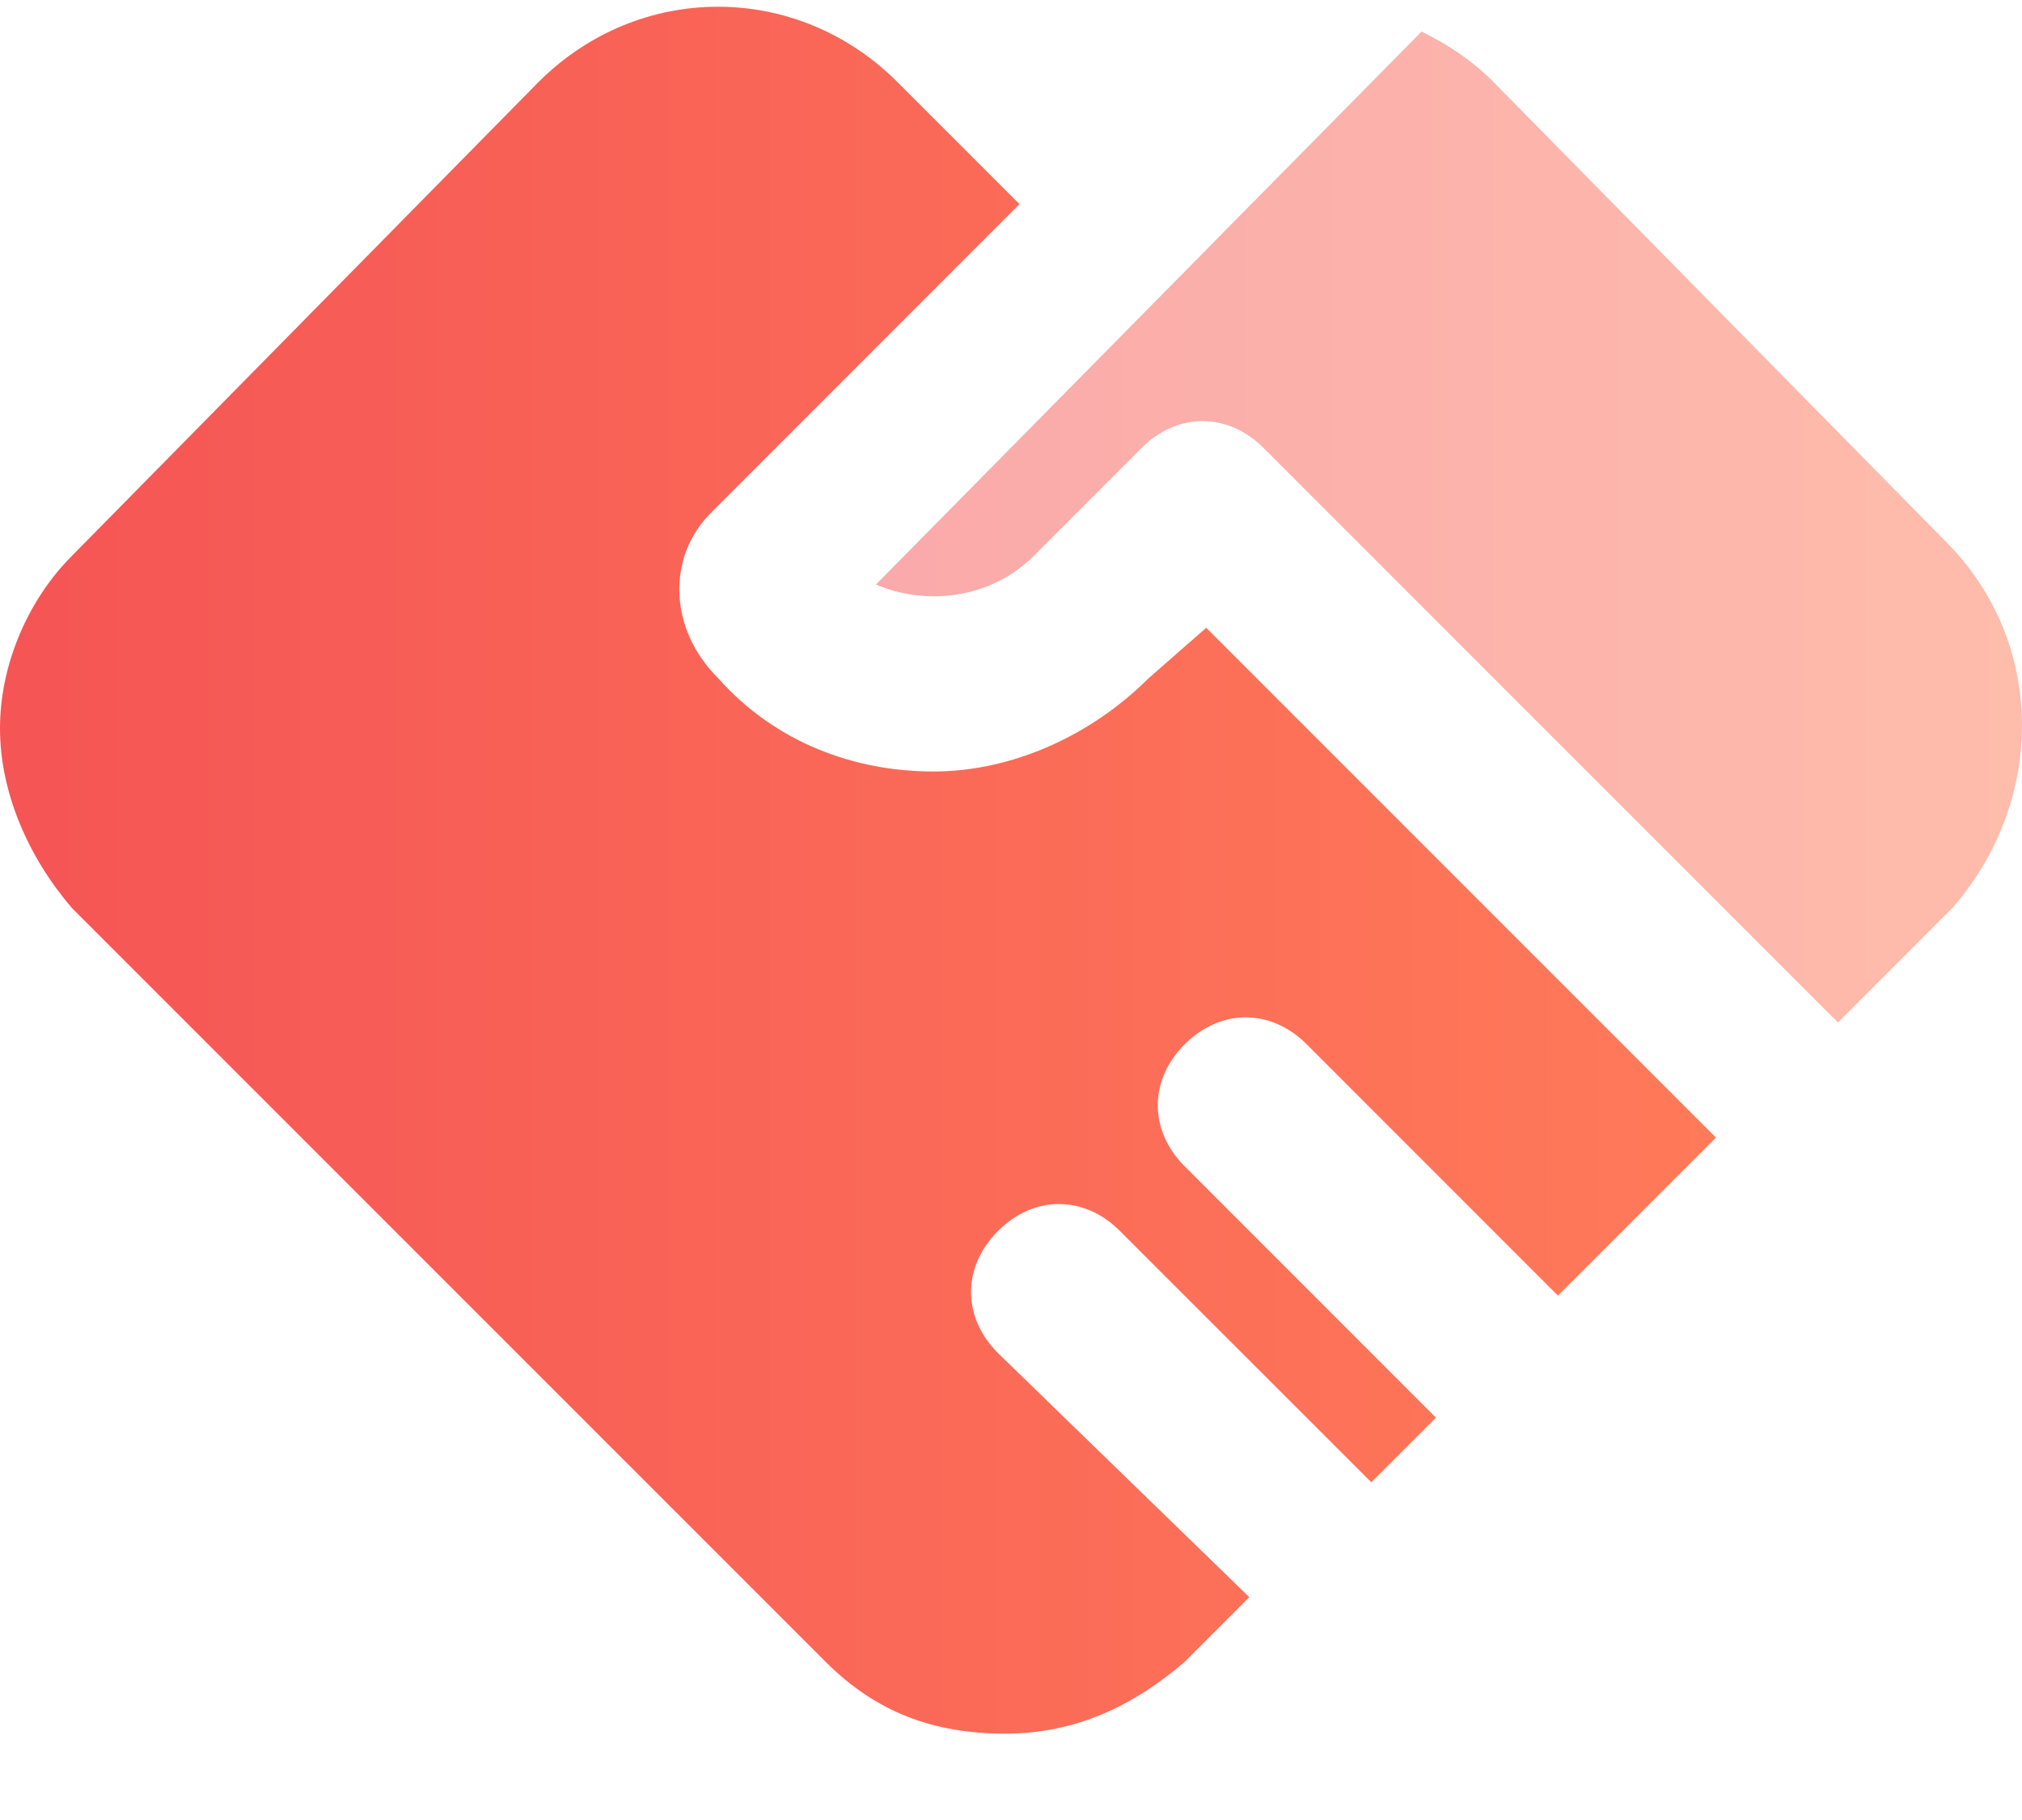
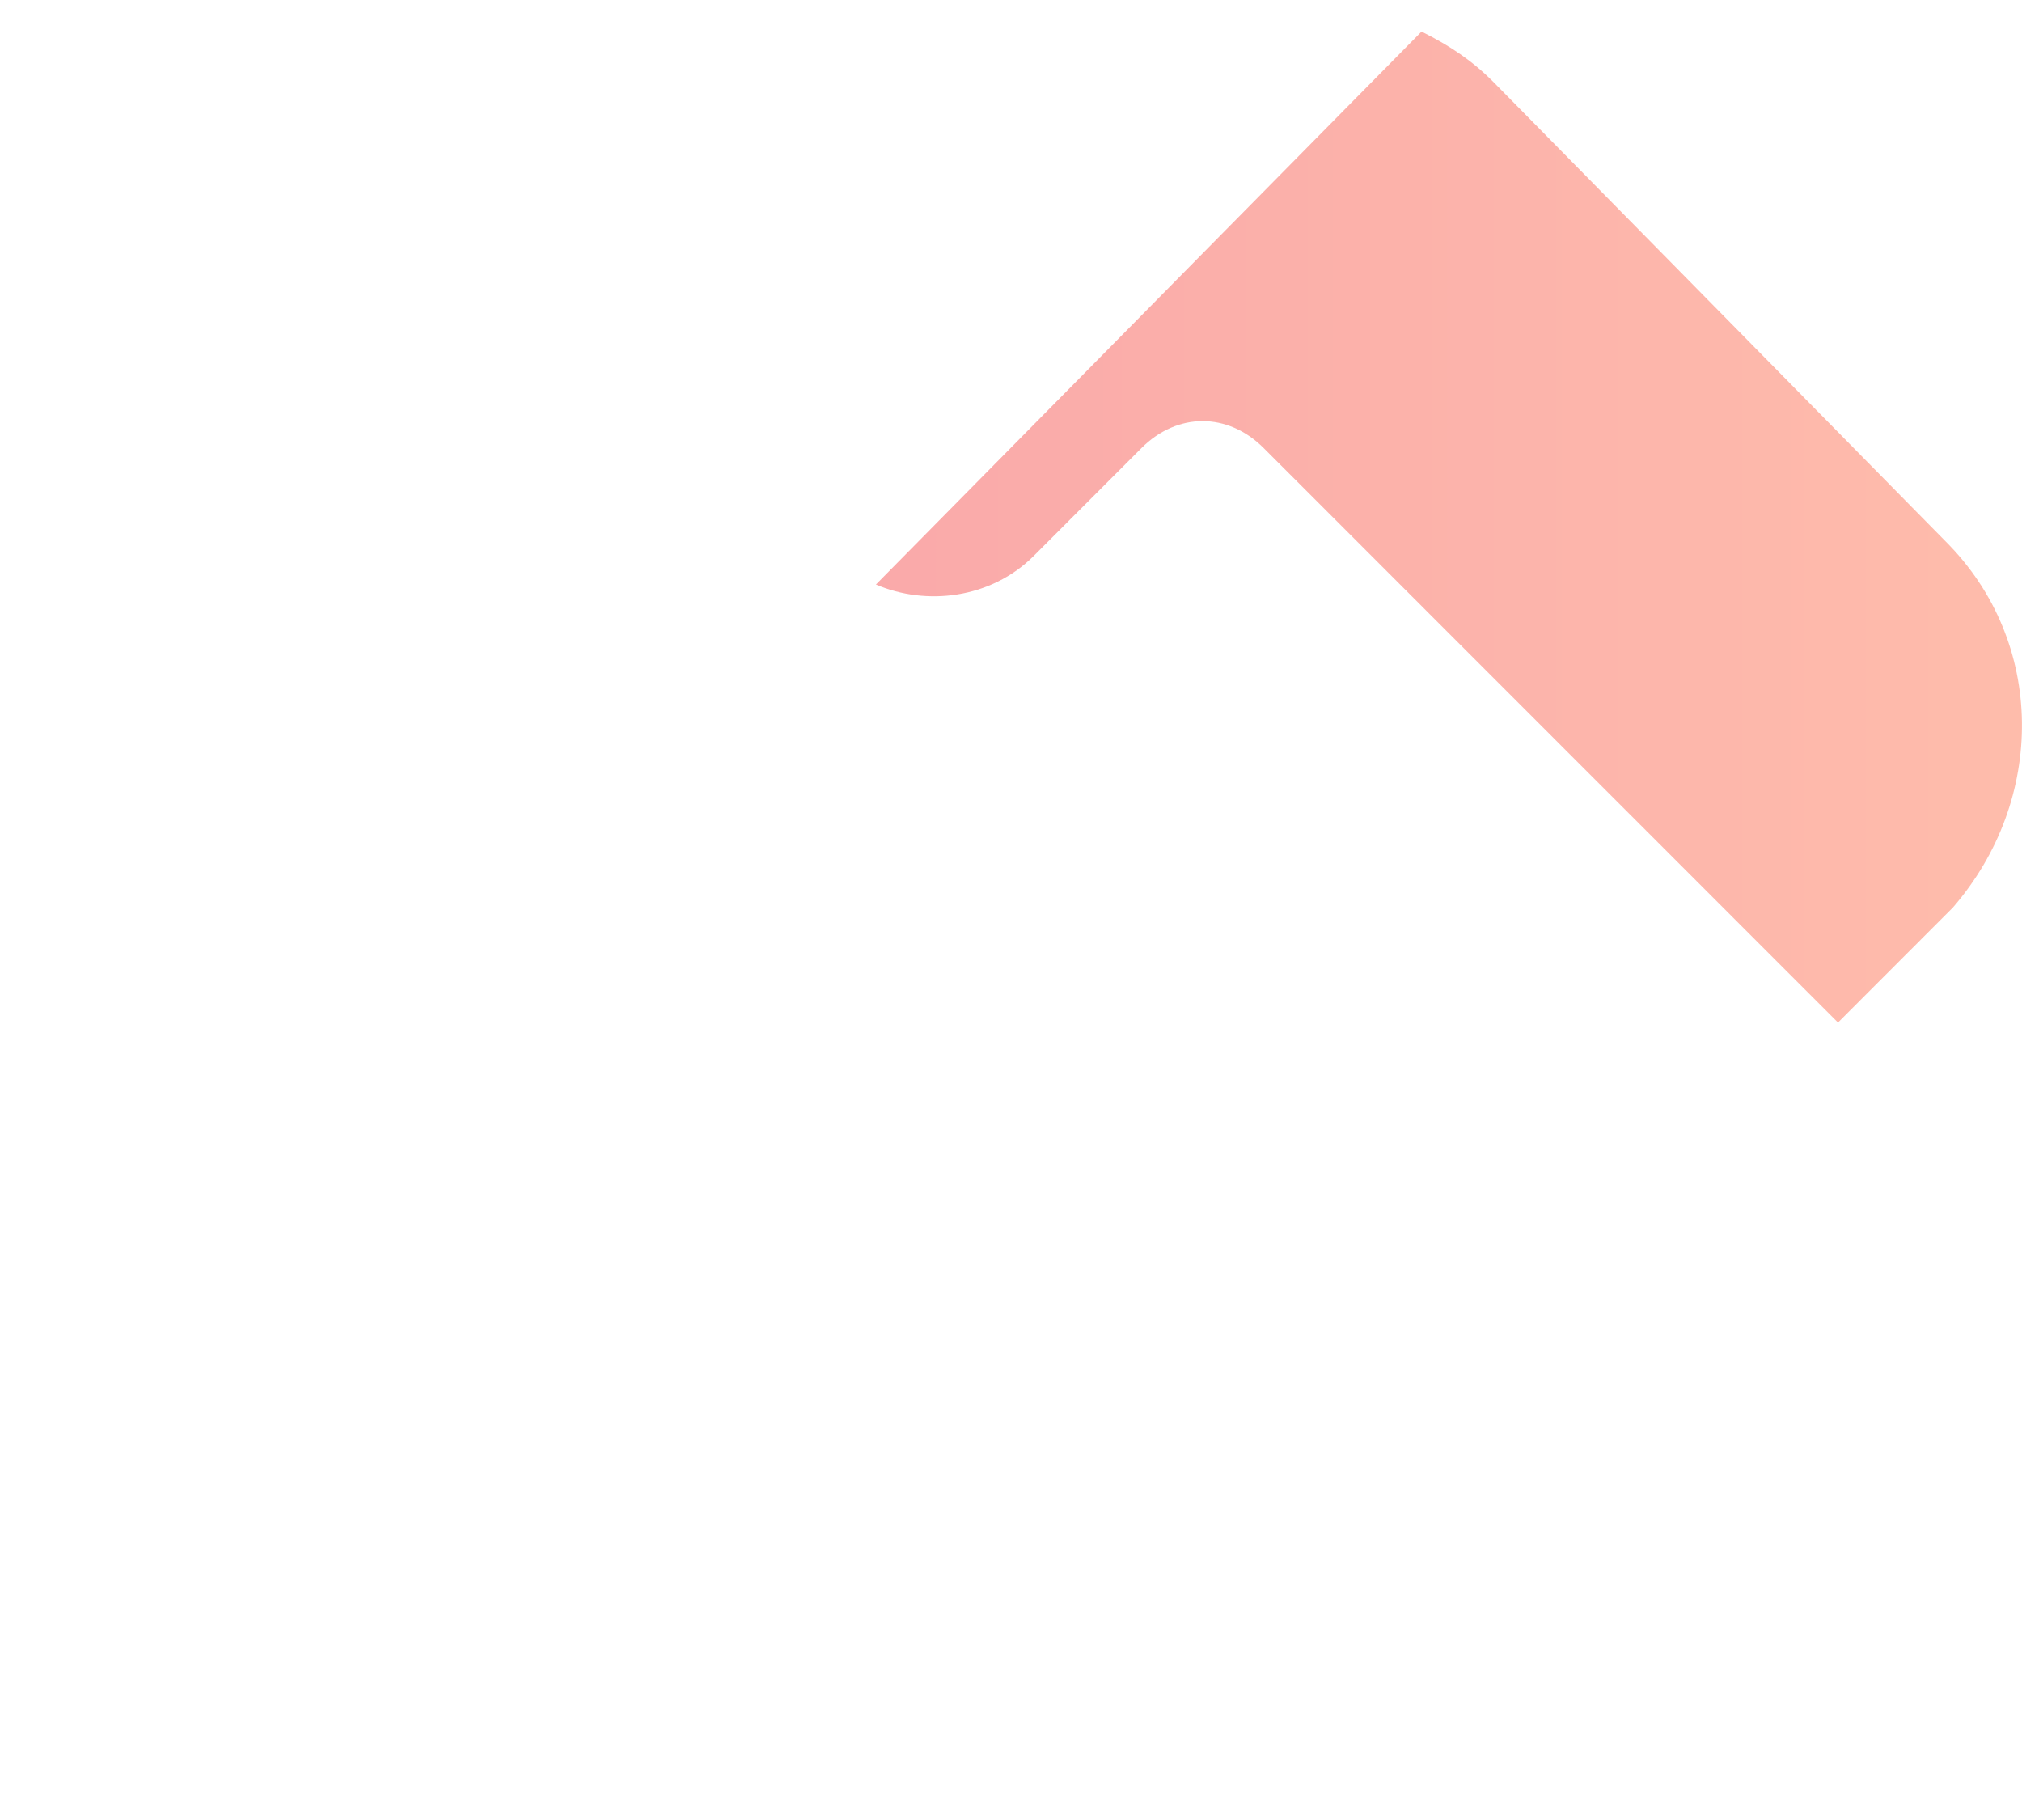
<svg xmlns="http://www.w3.org/2000/svg" width="20" height="18" viewBox="0 0 20 18" fill="none">
-   <path d="M9.871 13.382C9.516 13.027 9.516 12.53 9.871 12.175C10.226 11.819 10.723 11.819 11.078 12.175L13.564 14.66L14.203 14.021L11.718 11.535C11.363 11.18 11.363 10.683 11.718 10.328C12.073 9.973 12.57 9.973 12.925 10.328L15.41 12.814L16.973 11.251L11.931 6.209L11.363 6.706C10.794 7.274 10.013 7.63 9.232 7.63C8.451 7.63 7.67 7.346 7.102 6.706C6.604 6.209 6.604 5.499 7.031 5.073L10.084 2.019L8.877 0.812C7.883 -0.182 6.32 -0.182 5.326 0.812L0.71 5.499C0.284 5.925 0 6.564 0 7.203C0 7.843 0.284 8.482 0.71 8.979L8.167 16.436C8.664 16.933 9.232 17.146 9.942 17.146C10.652 17.146 11.22 16.862 11.718 16.436L12.357 15.796L9.871 13.382Z" fill="url(#paint0_linear_376_69)" />
  <path opacity="0.5" d="M19.245 5.355L14.771 0.81C14.558 0.597 14.345 0.455 14.061 0.312L8.664 5.781C9.161 5.994 9.8 5.923 10.226 5.497L11.291 4.431C11.646 4.076 12.144 4.076 12.499 4.431L18.18 10.113L19.316 8.976C20.239 7.911 20.239 6.349 19.245 5.355Z" fill="url(#paint1_linear_376_69)" />
  <defs>
    <linearGradient id="paint0_linear_376_69" x1="0" y1="8.645" x2="16.942" y2="8.645" gradientUnits="userSpaceOnUse">
      <stop stop-color="#F55555" />
      <stop offset="1" stop-color="#FF7A59" />
    </linearGradient>
    <linearGradient id="paint1_linear_376_69" x1="8.65" y1="5.229" x2="19.989" y2="5.229" gradientUnits="userSpaceOnUse">
      <stop stop-color="#F55555" />
      <stop offset="1" stop-color="#FF7A59" />
    </linearGradient>
  </defs>
</svg>